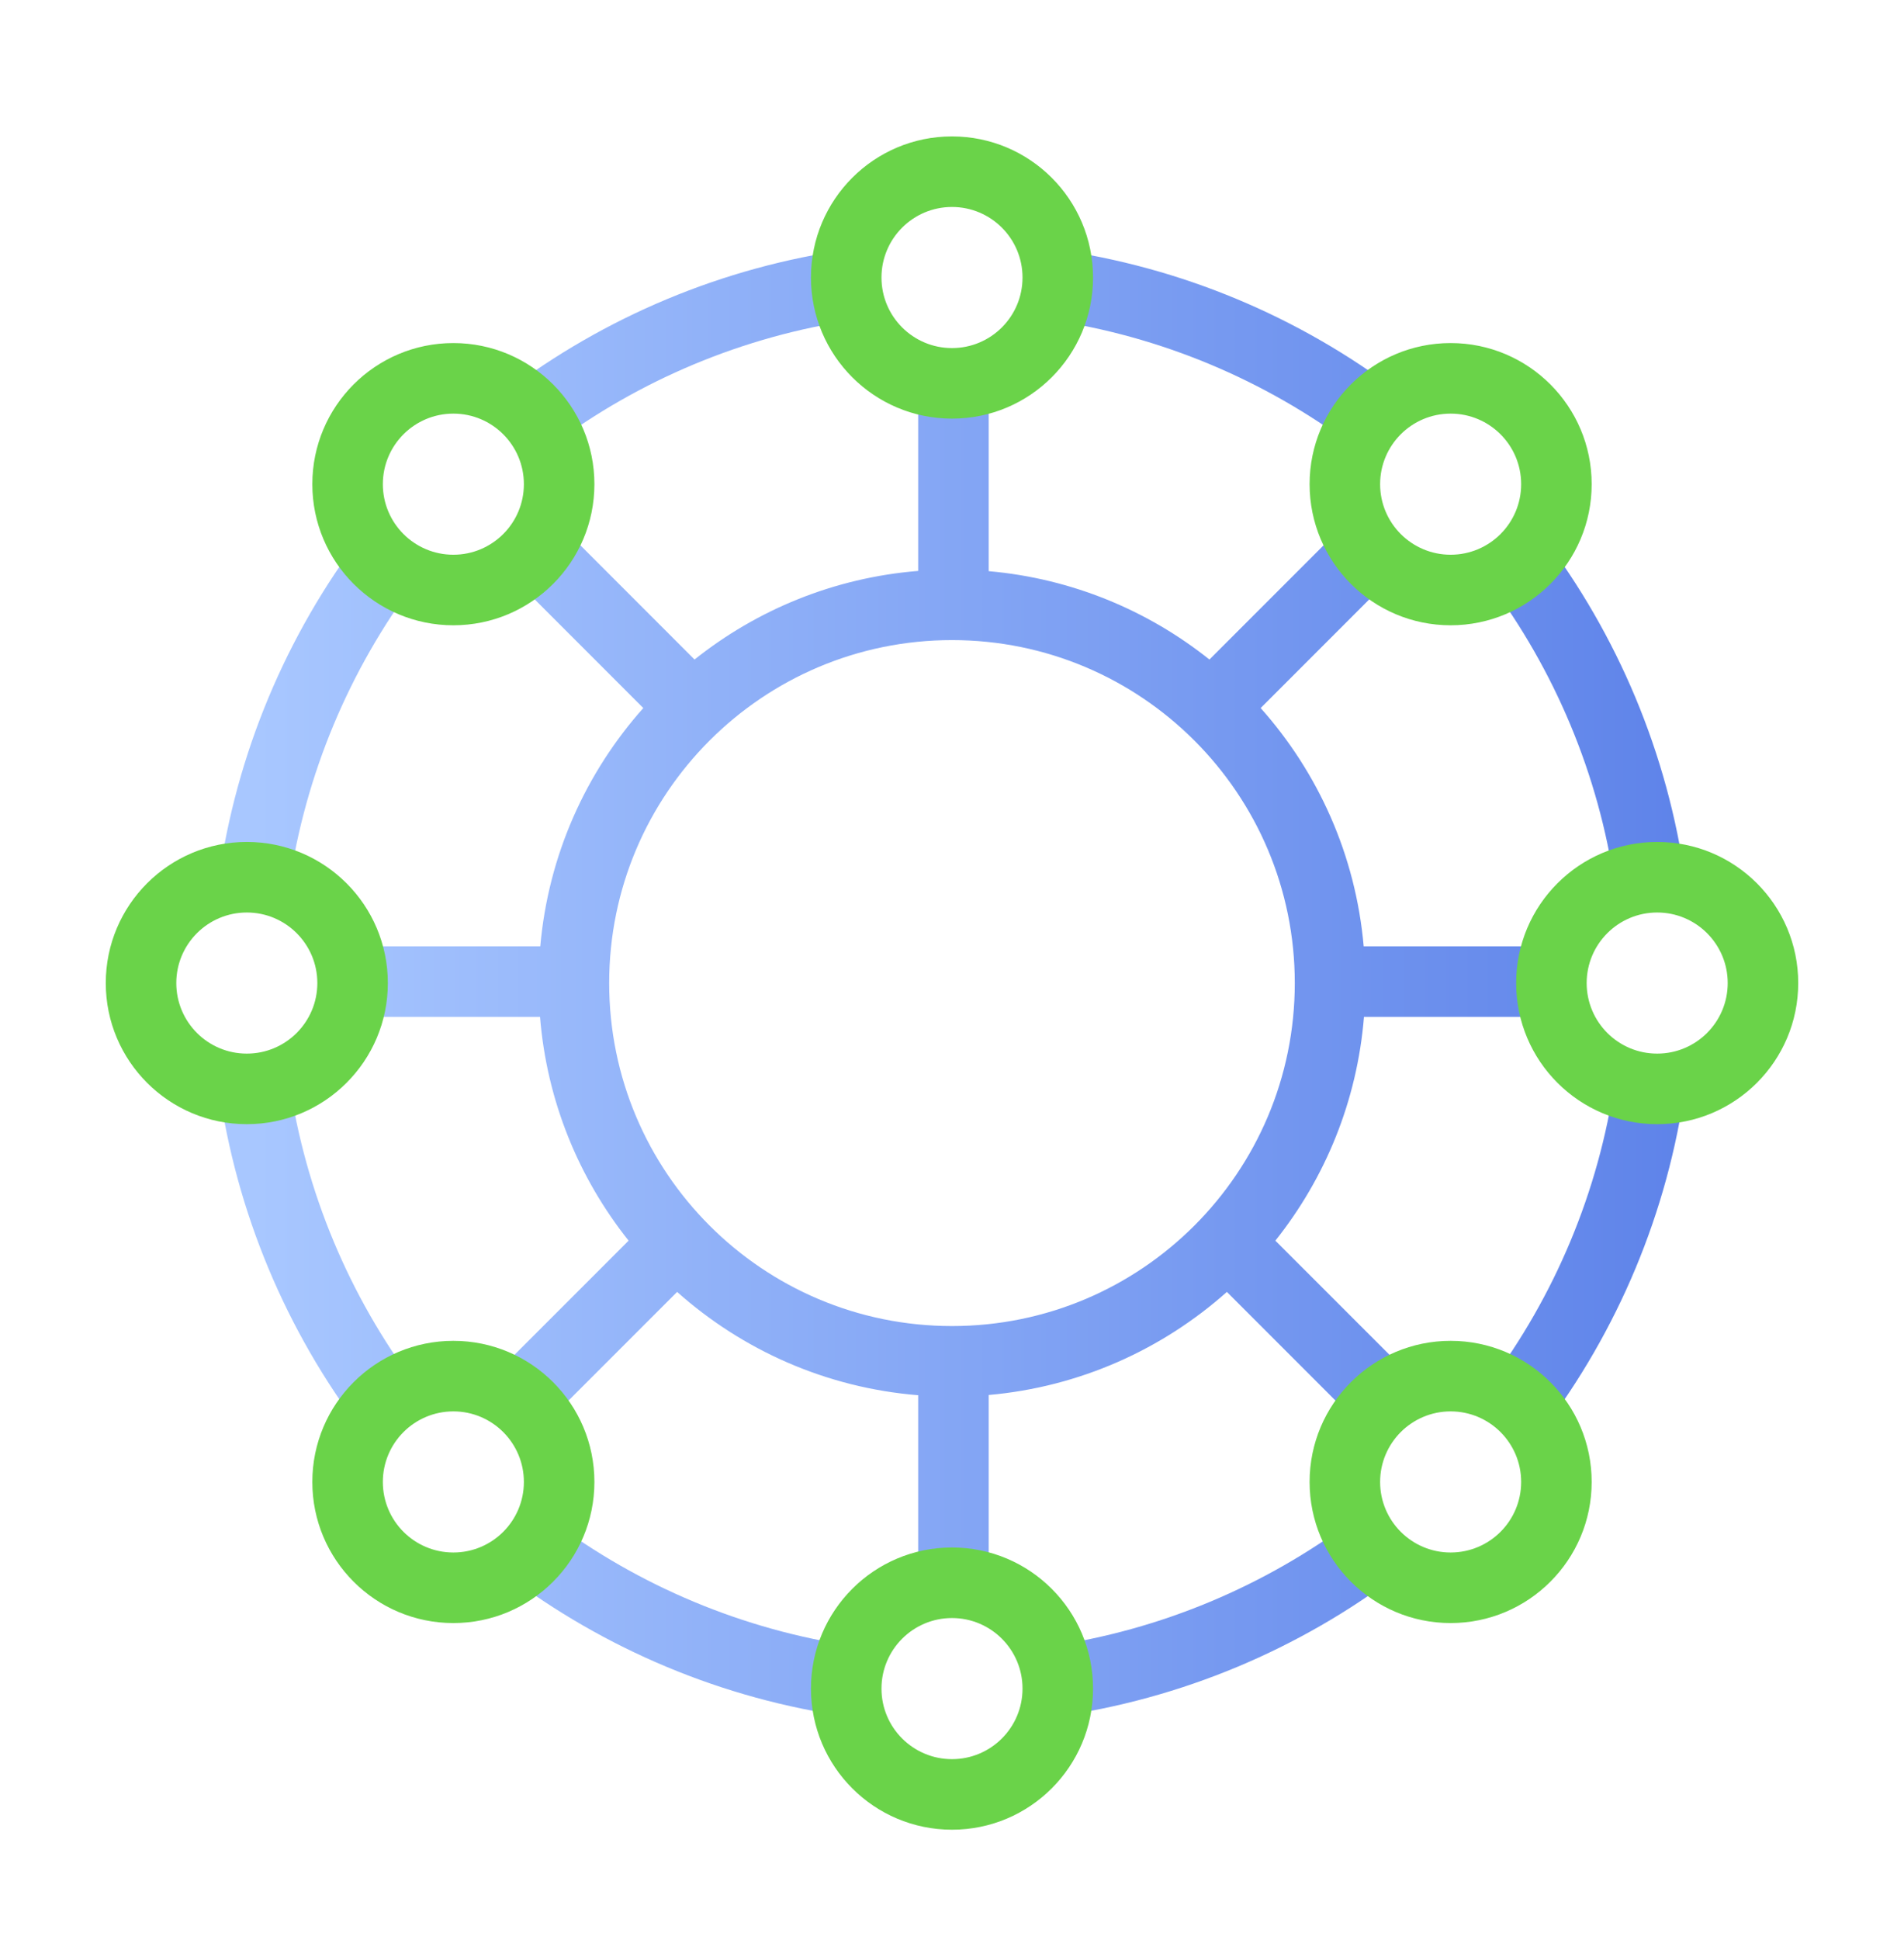
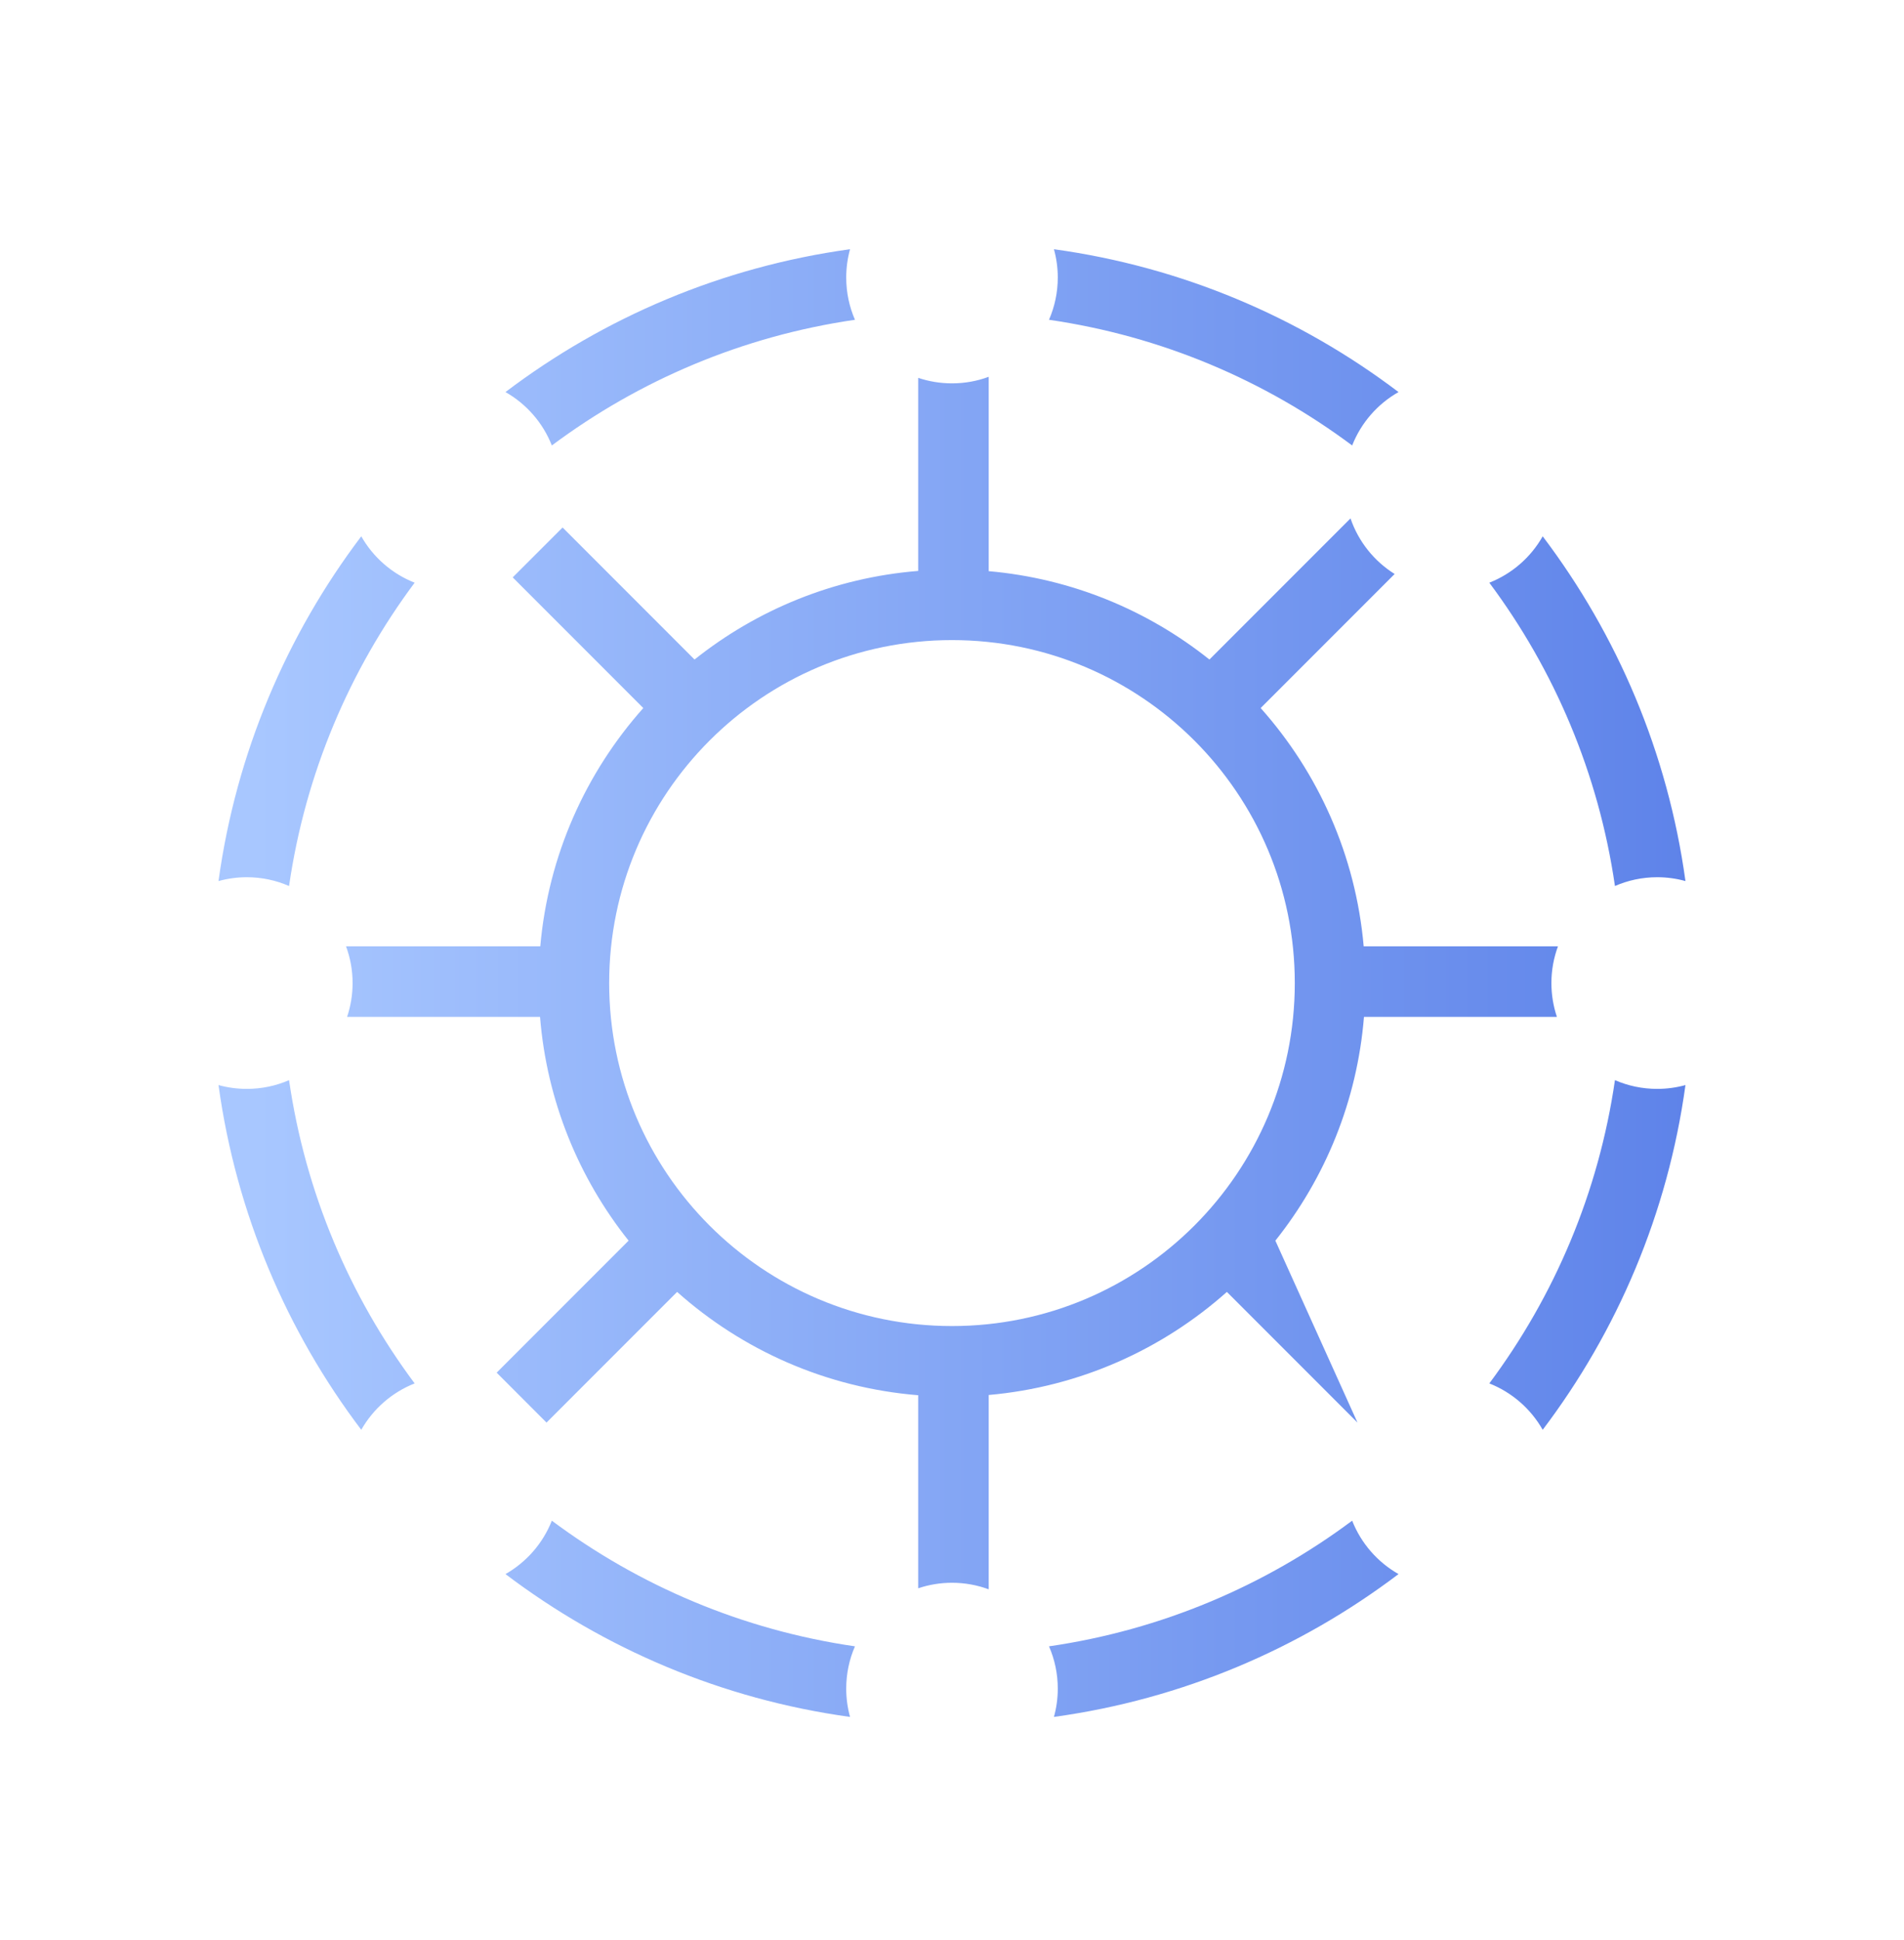
<svg xmlns="http://www.w3.org/2000/svg" width="54" height="55" viewBox="0 0 54 55" fill="none">
-   <path fill-rule="evenodd" clip-rule="evenodd" d="M24.108 7.065C20.471 7.566 17.13 8.998 14.336 11.114C14.93 11.451 15.398 11.985 15.651 12.628C18.122 10.784 21.057 9.528 24.248 9.065C24.088 8.698 24 8.293 24 7.867C24 7.589 24.038 7.32 24.108 7.065ZM26.041 10.711C26.342 10.812 26.665 10.867 27 10.867C27.366 10.867 27.717 10.802 28.041 10.681V16.191C30.397 16.398 32.553 17.302 34.301 18.696L38.302 14.695C38.527 15.353 38.974 15.909 39.554 16.271L35.754 20.071C37.384 21.9 38.449 24.242 38.676 26.826H44.186C44.066 27.15 44 27.501 44 27.867C44 28.202 44.055 28.525 44.156 28.826H38.684C38.49 31.214 37.581 33.4 36.171 35.169L39.914 38.911L38.5 40.326L34.796 36.622C32.967 38.251 30.625 39.316 28.041 39.544V45.053C27.717 44.933 27.366 44.867 27 44.867C26.665 44.867 26.342 44.922 26.041 45.024V39.551C23.425 39.339 21.052 38.269 19.204 36.622L15.5 40.326L14.086 38.911L17.828 35.169C16.418 33.4 15.509 31.214 15.316 28.826H9.844C9.945 28.525 10 28.202 10 27.867C10 27.501 9.934 27.15 9.814 26.826H15.323C15.551 24.242 16.616 21.9 18.245 20.071L14.541 16.367L15.956 14.953L19.698 18.696C21.467 17.286 23.653 16.377 26.041 16.184V10.711ZM8.198 25.116C8.661 21.924 9.917 18.989 11.76 16.518C11.118 16.265 10.584 15.798 10.246 15.203C8.131 17.998 6.698 21.338 6.197 24.976C6.453 24.905 6.722 24.867 7 24.867C7.426 24.867 7.831 24.956 8.198 25.116ZM6.197 30.759C6.698 34.396 8.131 37.737 10.246 40.531C10.584 39.937 11.118 39.469 11.76 39.216C9.917 36.745 8.661 33.81 8.198 30.619C7.831 30.779 7.426 30.867 7 30.867C6.722 30.867 6.453 30.829 6.197 30.759ZM15.651 43.107C15.398 43.749 14.93 44.283 14.336 44.621C17.13 46.736 20.471 48.169 24.108 48.67C24.038 48.414 24 48.145 24 47.867C24 47.441 24.088 47.036 24.248 46.669C21.057 46.206 18.122 44.95 15.651 43.107ZM29.751 46.669C29.911 47.036 30 47.441 30 47.867C30 48.145 29.962 48.414 29.891 48.67C33.529 48.169 36.869 46.736 39.664 44.621C39.069 44.283 38.602 43.749 38.349 43.107C35.878 44.95 32.943 46.206 29.751 46.669ZM42.239 39.216C42.882 39.469 43.416 39.937 43.753 40.531C45.869 37.737 47.301 34.396 47.802 30.759C47.547 30.829 47.278 30.867 47 30.867C46.574 30.867 46.169 30.779 45.802 30.619C45.339 33.81 44.083 36.745 42.239 39.216ZM45.802 25.116C46.169 24.956 46.574 24.867 47 24.867C47.278 24.867 47.547 24.905 47.802 24.976C47.301 21.338 45.869 17.998 43.753 15.203C43.416 15.798 42.882 16.265 42.239 16.518C44.083 18.989 45.339 21.924 45.802 25.116ZM38.349 12.628C35.878 10.784 32.943 9.528 29.751 9.065C29.911 8.698 30 8.293 30 7.867C30 7.589 29.962 7.32 29.891 7.065C33.529 7.566 36.869 8.998 39.664 11.114C39.069 11.451 38.602 11.985 38.349 12.628ZM27 18.145C21.63 18.145 17.277 22.498 17.277 27.867C17.277 33.237 21.63 37.59 27 37.59C32.369 37.59 36.722 33.237 36.722 27.867C36.722 22.498 32.369 18.145 27 18.145Z" fill="url(#paint0_linear_17797_1279)" />
-   <path fill-rule="evenodd" clip-rule="evenodd" d="M25 7.867C25 8.972 25.895 9.867 27 9.867C28.105 9.867 29 8.972 29 7.867C29 6.763 28.105 5.867 27 5.867C25.895 5.867 25 6.763 25 7.867ZM27 11.867C24.791 11.867 23 10.076 23 7.867C23 5.658 24.791 3.867 27 3.867C29.209 3.867 31 5.658 31 7.867C31 10.076 29.209 11.867 27 11.867ZM9 27.867C9 28.972 8.105 29.867 7 29.867C5.895 29.867 5 28.972 5 27.867C5 26.763 5.895 25.867 7 25.867C8.105 25.867 9 26.763 9 27.867ZM7 31.867C9.209 31.867 11 30.076 11 27.867C11 25.658 9.209 23.867 7 23.867C4.791 23.867 3 25.658 3 27.867C3 30.076 4.791 31.867 7 31.867ZM49 27.867C49 28.972 48.105 29.867 47 29.867C45.895 29.867 45 28.972 45 27.867C45 26.763 45.895 25.867 47 25.867C48.105 25.867 49 26.763 49 27.867ZM47 31.867C49.209 31.867 51 30.076 51 27.867C51 25.658 49.209 23.867 47 23.867C44.791 23.867 43 25.658 43 27.867C43 30.076 44.791 31.867 47 31.867ZM27 49.867C25.895 49.867 25 48.972 25 47.867C25 46.763 25.895 45.867 27 45.867C28.105 45.867 29 46.763 29 47.867C29 48.972 28.105 49.867 27 49.867ZM23 47.867C23 50.076 24.791 51.867 27 51.867C29.209 51.867 31 50.076 31 47.867C31 45.658 29.209 43.867 27 43.867C24.791 43.867 23 45.658 23 47.867ZM12.858 15.725C13.962 15.725 14.858 14.83 14.858 13.725C14.858 12.62 13.962 11.725 12.858 11.725C11.753 11.725 10.858 12.62 10.858 13.725C10.858 14.83 11.753 15.725 12.858 15.725ZM16.858 13.725C16.858 15.934 15.067 17.725 12.858 17.725C10.649 17.725 8.858 15.934 8.858 13.725C8.858 11.516 10.649 9.725 12.858 9.725C15.067 9.725 16.858 11.516 16.858 13.725ZM43.142 42.009C43.142 43.114 42.247 44.009 41.142 44.009C40.038 44.009 39.142 43.114 39.142 42.009C39.142 40.905 40.038 40.009 41.142 40.009C42.247 40.009 43.142 40.905 43.142 42.009ZM41.142 46.009C43.351 46.009 45.142 44.218 45.142 42.009C45.142 39.8 43.351 38.009 41.142 38.009C38.933 38.009 37.142 39.8 37.142 42.009C37.142 44.218 38.933 46.009 41.142 46.009ZM39.142 13.725C39.142 14.83 40.038 15.725 41.142 15.725C42.247 15.725 43.142 14.83 43.142 13.725C43.142 12.62 42.247 11.725 41.142 11.725C40.038 11.725 39.142 12.62 39.142 13.725ZM41.142 17.725C38.933 17.725 37.142 15.934 37.142 13.725C37.142 11.516 38.933 9.725 41.142 9.725C43.351 9.725 45.142 11.516 45.142 13.725C45.142 15.934 43.351 17.725 41.142 17.725ZM12.858 44.009C11.753 44.009 10.858 43.114 10.858 42.009C10.858 40.905 11.753 40.009 12.858 40.009C13.962 40.009 14.858 40.905 14.858 42.009C14.858 43.114 13.962 44.009 12.858 44.009ZM8.858 42.009C8.858 44.218 10.649 46.009 12.858 46.009C15.067 46.009 16.858 44.218 16.858 42.009C16.858 39.8 15.067 38.009 12.858 38.009C10.649 38.009 8.858 39.8 8.858 42.009Z" fill="#6AD349" />
+   <path fill-rule="evenodd" clip-rule="evenodd" d="M24.108 7.065C20.471 7.566 17.13 8.998 14.336 11.114C14.93 11.451 15.398 11.985 15.651 12.628C18.122 10.784 21.057 9.528 24.248 9.065C24.088 8.698 24 8.293 24 7.867C24 7.589 24.038 7.32 24.108 7.065ZM26.041 10.711C26.342 10.812 26.665 10.867 27 10.867C27.366 10.867 27.717 10.802 28.041 10.681V16.191C30.397 16.398 32.553 17.302 34.301 18.696L38.302 14.695C38.527 15.353 38.974 15.909 39.554 16.271L35.754 20.071C37.384 21.9 38.449 24.242 38.676 26.826H44.186C44.066 27.15 44 27.501 44 27.867C44 28.202 44.055 28.525 44.156 28.826H38.684C38.49 31.214 37.581 33.4 36.171 35.169L38.5 40.326L34.796 36.622C32.967 38.251 30.625 39.316 28.041 39.544V45.053C27.717 44.933 27.366 44.867 27 44.867C26.665 44.867 26.342 44.922 26.041 45.024V39.551C23.425 39.339 21.052 38.269 19.204 36.622L15.5 40.326L14.086 38.911L17.828 35.169C16.418 33.4 15.509 31.214 15.316 28.826H9.844C9.945 28.525 10 28.202 10 27.867C10 27.501 9.934 27.15 9.814 26.826H15.323C15.551 24.242 16.616 21.9 18.245 20.071L14.541 16.367L15.956 14.953L19.698 18.696C21.467 17.286 23.653 16.377 26.041 16.184V10.711ZM8.198 25.116C8.661 21.924 9.917 18.989 11.76 16.518C11.118 16.265 10.584 15.798 10.246 15.203C8.131 17.998 6.698 21.338 6.197 24.976C6.453 24.905 6.722 24.867 7 24.867C7.426 24.867 7.831 24.956 8.198 25.116ZM6.197 30.759C6.698 34.396 8.131 37.737 10.246 40.531C10.584 39.937 11.118 39.469 11.76 39.216C9.917 36.745 8.661 33.81 8.198 30.619C7.831 30.779 7.426 30.867 7 30.867C6.722 30.867 6.453 30.829 6.197 30.759ZM15.651 43.107C15.398 43.749 14.93 44.283 14.336 44.621C17.13 46.736 20.471 48.169 24.108 48.67C24.038 48.414 24 48.145 24 47.867C24 47.441 24.088 47.036 24.248 46.669C21.057 46.206 18.122 44.95 15.651 43.107ZM29.751 46.669C29.911 47.036 30 47.441 30 47.867C30 48.145 29.962 48.414 29.891 48.67C33.529 48.169 36.869 46.736 39.664 44.621C39.069 44.283 38.602 43.749 38.349 43.107C35.878 44.95 32.943 46.206 29.751 46.669ZM42.239 39.216C42.882 39.469 43.416 39.937 43.753 40.531C45.869 37.737 47.301 34.396 47.802 30.759C47.547 30.829 47.278 30.867 47 30.867C46.574 30.867 46.169 30.779 45.802 30.619C45.339 33.81 44.083 36.745 42.239 39.216ZM45.802 25.116C46.169 24.956 46.574 24.867 47 24.867C47.278 24.867 47.547 24.905 47.802 24.976C47.301 21.338 45.869 17.998 43.753 15.203C43.416 15.798 42.882 16.265 42.239 16.518C44.083 18.989 45.339 21.924 45.802 25.116ZM38.349 12.628C35.878 10.784 32.943 9.528 29.751 9.065C29.911 8.698 30 8.293 30 7.867C30 7.589 29.962 7.32 29.891 7.065C33.529 7.566 36.869 8.998 39.664 11.114C39.069 11.451 38.602 11.985 38.349 12.628ZM27 18.145C21.63 18.145 17.277 22.498 17.277 27.867C17.277 33.237 21.63 37.59 27 37.59C32.369 37.59 36.722 33.237 36.722 27.867C36.722 22.498 32.369 18.145 27 18.145Z" fill="url(#paint0_linear_17797_1279)" />
  <defs>
    <linearGradient id="paint0_linear_17797_1279" x1="7.243" y1="47.619" x2="55.657" y2="47.619" gradientUnits="userSpaceOnUse">
      <stop stop-color="#A8C7FF" />
      <stop offset="1" stop-color="#5076E5" />
    </linearGradient>
  </defs>
</svg>